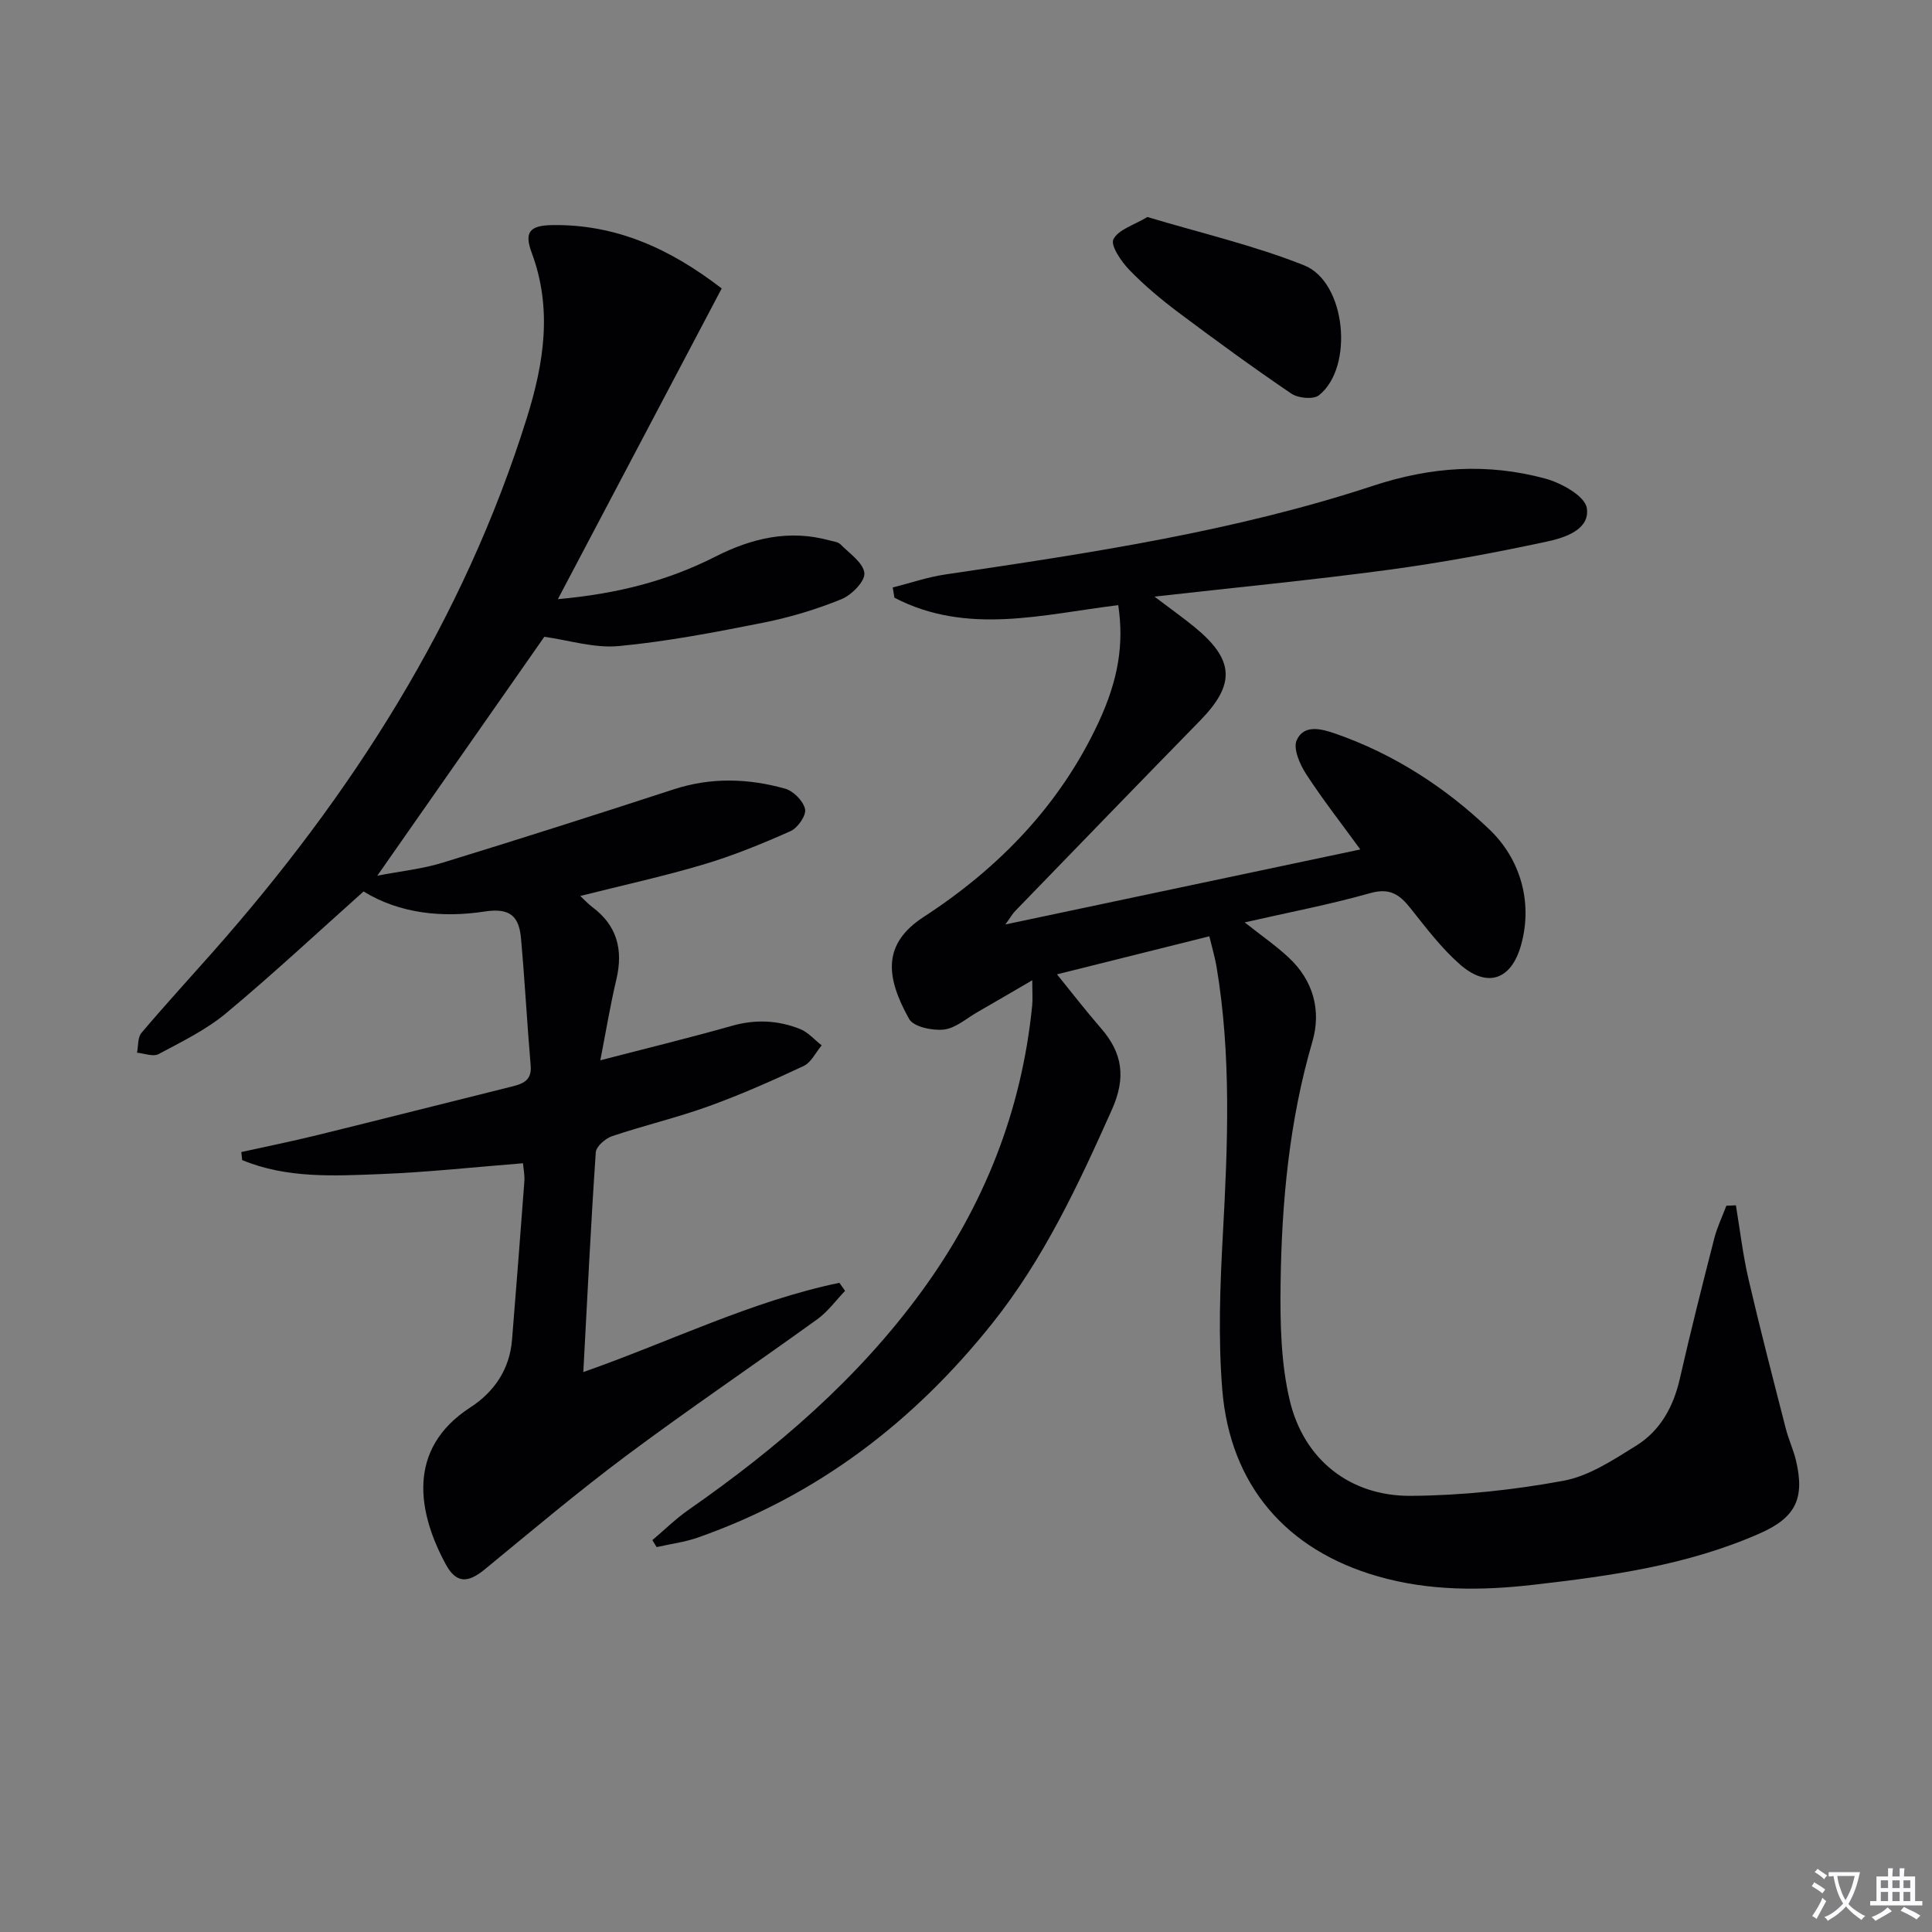
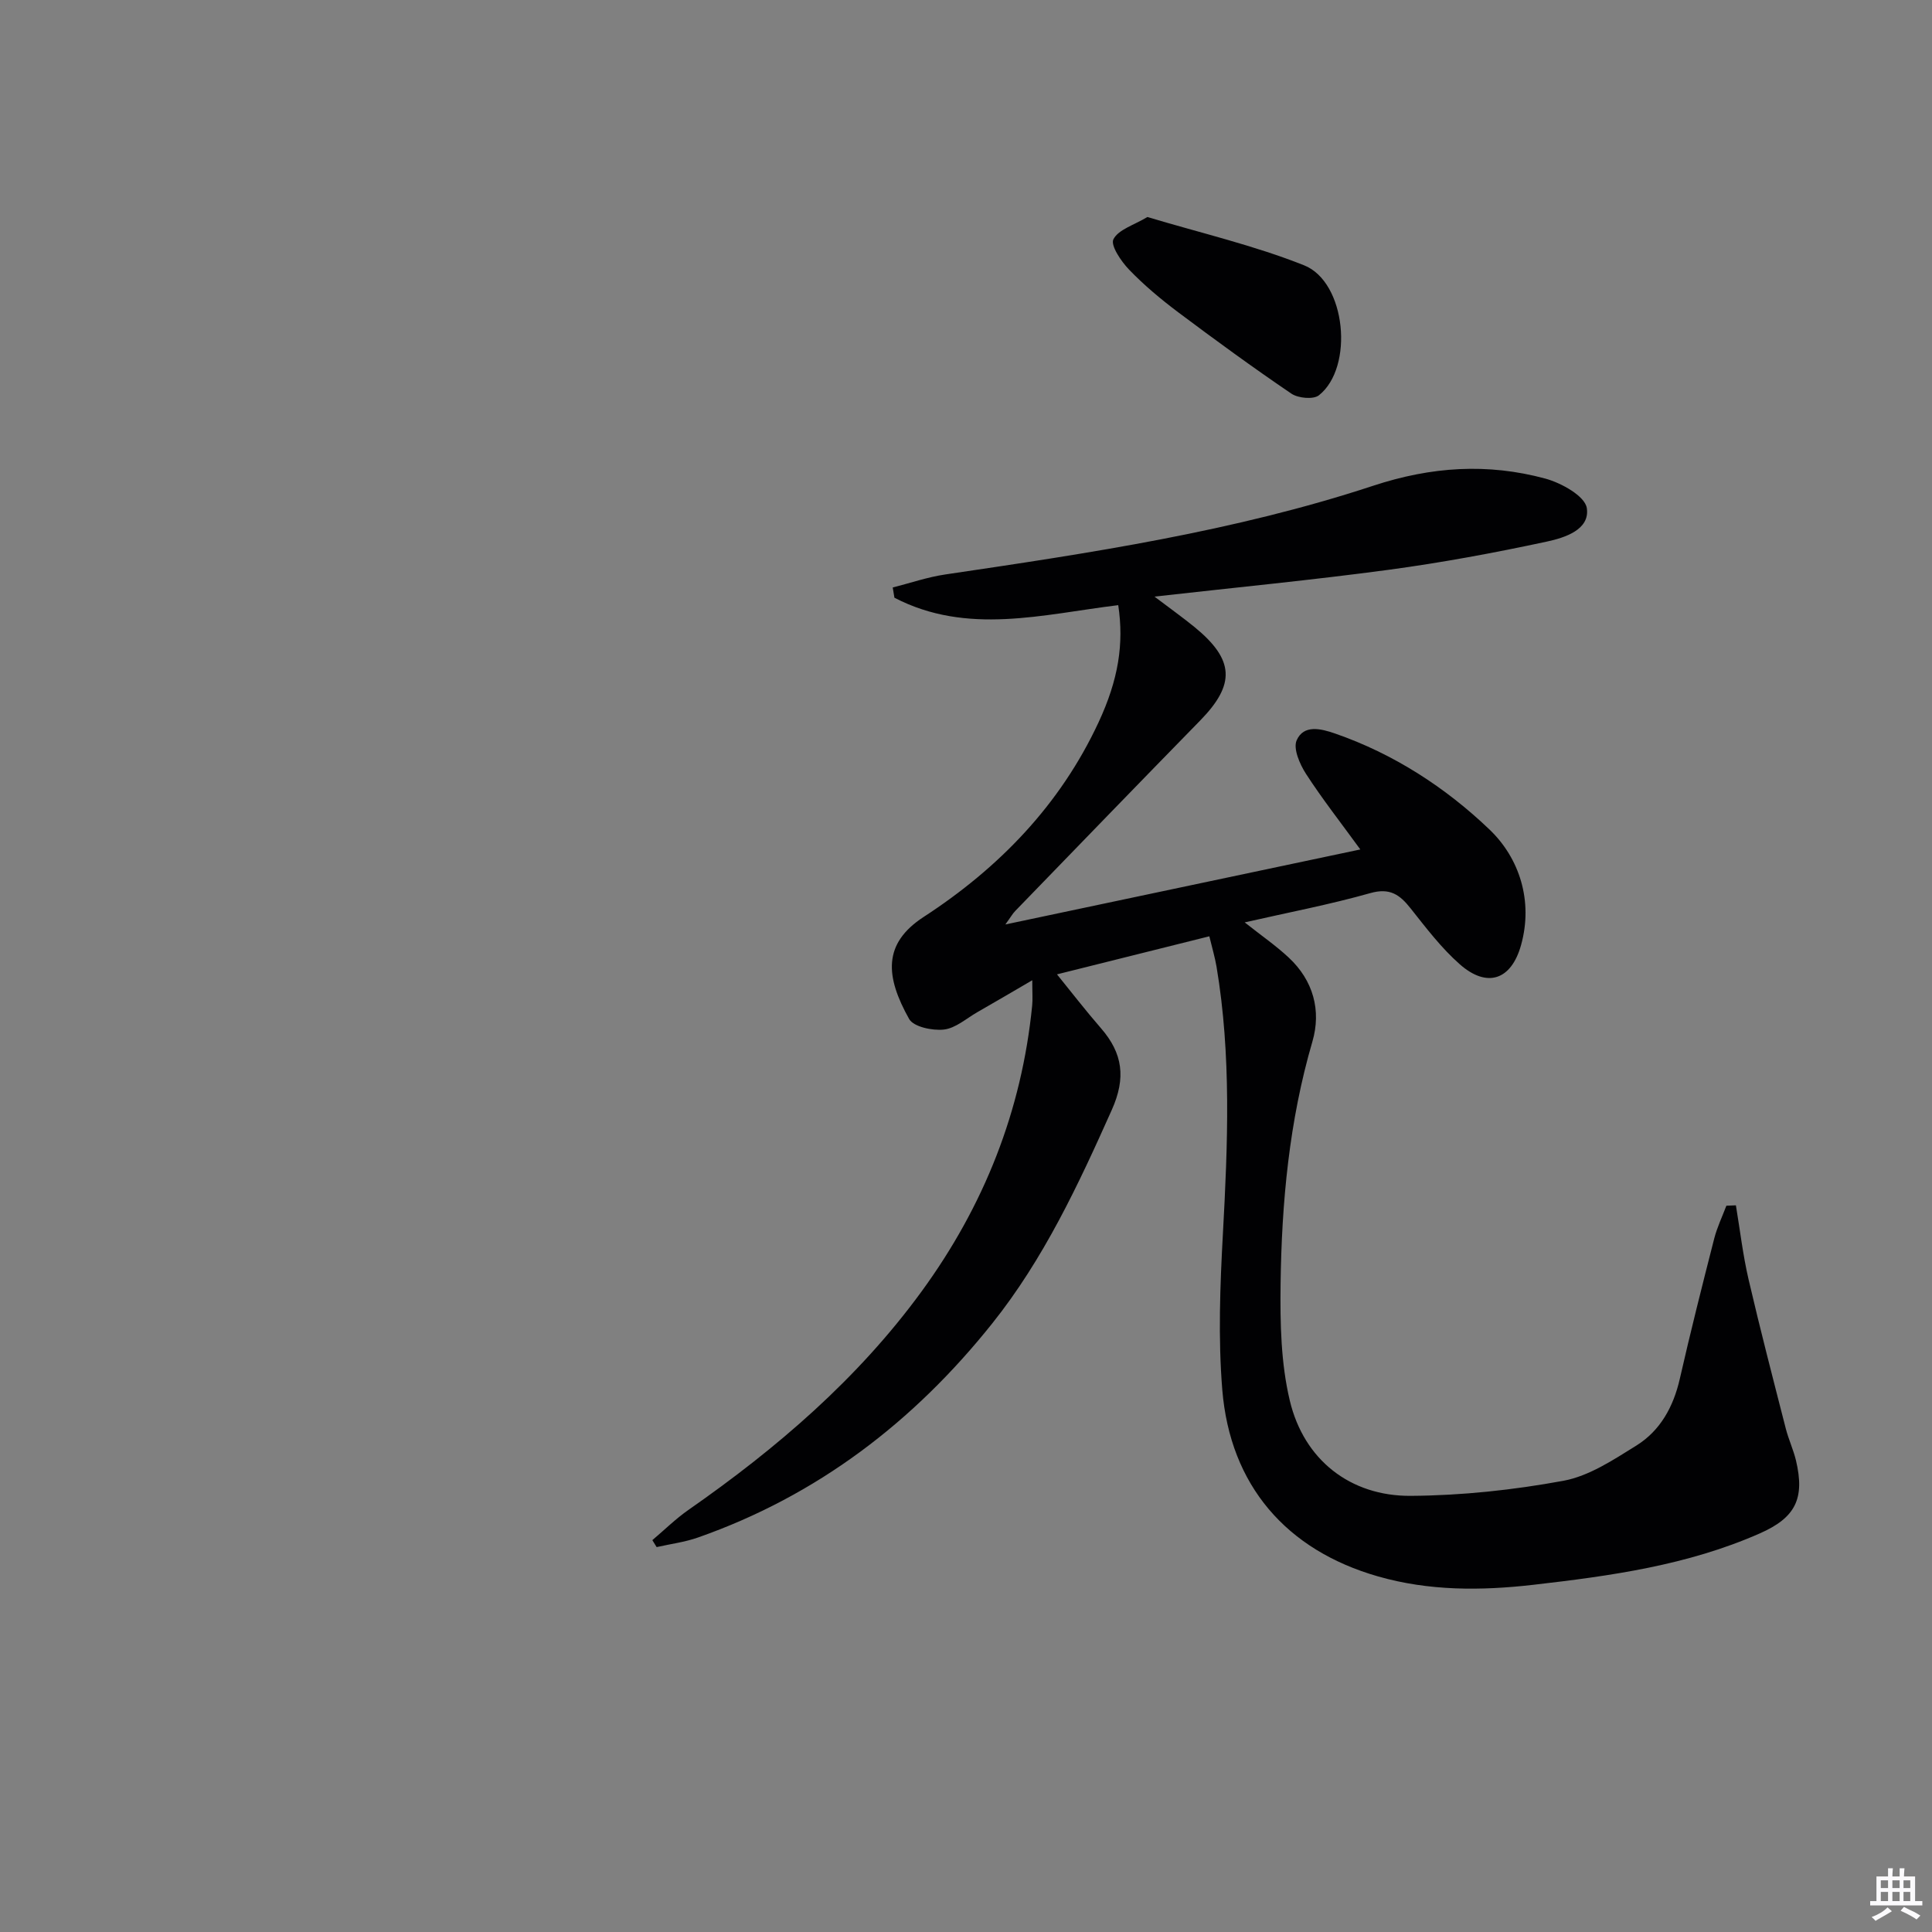
<svg xmlns="http://www.w3.org/2000/svg" enable-background="new 0 0 400 400" viewBox="0 0 400 400">
  <rect x="0" y="0" width="400" height="400" fill="#808080" stroke="none" />
-   <path d="m377.9 391.2c-.2.3-.4.5-.6.8-.7-.6-1.4-1-2.2-1.5.2-.3.4-.5.5-.8.6.4 1.4.8 2.3 1.5zm-1.8 6.1c-.2-.2-.5-.4-.9-.6.4-.6.8-1.2 1.2-1.9s.7-1.3.9-1.9c.3.3.5.5.8.7-.7 1.3-1.4 2.6-2 3.7zm2.2-9c-.3.3-.5.5-.6.8-.6-.6-1.3-1.1-2-1.5.3-.3.5-.5.6-.7.6.5 1.3.9 2 1.4zm.3.2v-.9h2 4.5c-.3 1.3-.6 2.5-1 3.6s-.9 2.1-1.4 3c.4.5 1 1 1.6 1.4s1.2.8 1.9 1.1c-.3.2-.5.4-.8.8-.4-.3-1-.7-1.6-1.2s-1.2-1.1-1.6-1.6c-.5.6-1.1 1.1-1.7 1.6s-1.4.9-2.1 1.4c-.1-.3-.3-.5-.7-.8.6-.2 1.2-.5 1.9-1s1.4-1.1 2-1.8c-.5-.8-.9-1.6-1.2-2.5s-.6-2-.8-3.2c-.4.1-.7.1-1 .1zm2.5 2.7c.3 1 .7 1.7 1 2.2.3-.5.6-1.1 1-2s.6-1.9.9-3h-3.2-.4c.1.9.3 1.8.7 2.8z" fill="#fbfafc" />
  <path d="m396.5 388.5v1.5 3.6h1.5v.9c-.4 0-1 0-1.7 0h-7.9c-.5 0-.9 0-1.2 0v-.9h1.3v-3.5c0-.7 0-1.2 0-1.6h2.4c0-.8 0-1.4 0-1.7h1c0 .3-.1.8-.1 1.7h1.5c0-.8 0-1.4 0-1.7h1c0 .3-.1.9-.1 1.7zm-8.2 9.2c-.2-.3-.5-.5-.8-.8.8-.3 1.4-.6 1.9-.9s1-.7 1.4-1.1c.3.3.6.5.9.8-1.6 1-2.8 1.6-3.4 2zm2.6-6.8v-1.6h-1.5v1.6zm0 2.7v-1.9h-1.5v1.9zm2.4-2.7v-1.6h-1.5v1.6zm0 2.7v-1.9h-1.5v1.9zm.2 2 .7-.8c.4.2.9.5 1.6.8s1.3.7 1.8 1c-.3.3-.5.5-.8.8-.4-.3-1.5-1-3.3-1.8zm2-4.7v-1.6h-1.4v1.6zm0 2.7v-1.9h-1.4v1.9z" fill="#fbfafc" />
  <g fill="#010103">
    <path d="m359.4 249.55c.85 5.11 1.45 10.29 2.62 15.33 2.4 10.33 5.07 20.59 7.7 30.86.57 2.25 1.58 4.39 2.12 6.64 1.86 7.88-.08 11.83-7.5 15.1-14.94 6.59-30.87 8.8-46.92 10.64-10.84 1.24-21.56 1.28-32.11-1.74-18.99-5.43-30.63-18.86-32.25-38.65-.87-10.7-.46-21.57.13-32.32 1.01-18.48 1.76-36.91-1.32-55.27-.33-1.94-.9-3.84-1.49-6.29-11.22 2.8-22.19 5.55-31.54 7.88 2.83 3.49 5.86 7.42 9.11 11.16 4.51 5.19 5.2 10.27 2.24 16.89-6.94 15.53-14.08 30.85-24.78 44.25-16.24 20.35-36.18 35.61-60.89 44.29-2.75.97-5.71 1.34-8.57 1.99-.3-.48-.59-.96-.89-1.44 2.49-2.1 4.83-4.42 7.49-6.27 18.27-12.74 35.01-27.08 48.24-45.2 12.92-17.7 20.74-37.36 22.91-59.21.13-1.28.02-2.58.02-5.24-4.32 2.52-7.82 4.58-11.34 6.59-2.29 1.31-4.54 3.35-6.97 3.62-2.37.26-6.28-.56-7.19-2.2-4.91-8.78-5.5-15.57 3-21.11 15.6-10.14 28.27-23.2 36.23-40.31 4.1-8.82 5.28-16.21 4.07-24.25-15.56 1.89-31.27 6.3-46.34-1.54-.12-.71-.23-1.41-.35-2.12 3.62-.91 7.19-2.15 10.86-2.69 29.89-4.42 59.83-8.89 88.58-18.36 12.1-3.99 23.72-4.72 35.65-1.5 3.33.9 8.22 3.62 8.61 6.1.7 4.5-4.6 6.16-8.27 6.95-10.84 2.33-21.77 4.36-32.75 5.84-15.77 2.12-31.62 3.65-48.49 5.55 3.22 2.44 5.82 4.29 8.3 6.31 8.27 6.77 8.49 11.85 1.16 19.35-12.81 13.1-25.54 26.27-38.29 39.43-.54.55-.92 1.25-2.04 2.79 24.82-5.24 48.62-10.27 73.49-15.53-4.08-5.61-7.91-10.49-11.26-15.67-1.28-1.99-2.68-5.21-1.92-6.93 1.45-3.29 4.99-2.43 7.93-1.41 12.16 4.21 22.92 11.2 31.99 19.88 6.18 5.9 9.09 14.77 6.54 23.92-2.03 7.29-7.05 8.94-12.68 3.99-3.83-3.37-6.99-7.55-10.19-11.58-2.25-2.85-4.3-4.31-8.35-3.16-8.38 2.37-16.96 4-26 6.06 3.47 2.75 6.48 4.82 9.12 7.29 5.09 4.74 6.77 10.97 4.9 17.38-4.81 16.46-6.37 33.3-6.59 50.27-.1 8.03.06 16.32 1.91 24.07 2.92 12.27 12.53 19.81 25.05 19.72 10.56-.07 21.22-1.21 31.6-3.12 5.31-.98 10.35-4.34 15.1-7.29 4.97-3.1 7.68-8.05 9-13.84 2.21-9.71 4.65-19.37 7.12-29.02.6-2.33 1.66-4.54 2.52-6.8.66-.03 1.32-.05 1.97-.08z" />
-     <path d="m49.96 238.52c5.23-1.16 10.49-2.22 15.7-3.5 13.53-3.33 27.02-6.76 40.54-10.12 2.27-.57 3.92-1.37 3.67-4.28-.75-8.76-1.21-17.55-2-26.31-.39-4.36-2.04-6.43-7.46-5.6-8.78 1.35-17.64.46-25.14-4.14-9.59 8.56-18.81 17.17-28.49 25.23-4.14 3.44-9.16 5.88-13.95 8.44-1.12.6-2.96-.15-4.46-.29.28-1.38.11-3.15.91-4.09 4.72-5.59 9.67-10.98 14.52-16.46 28.98-32.72 52.16-68.86 65.29-110.92 3.53-11.31 5.31-22.57.99-34.16-1.62-4.35-.34-5.66 4.37-5.72 13.06-.16 24.2 4.82 34.97 13.12-11.12 21.09-22.23 42.16-33.92 64.33 12.57-1.13 22.88-3.87 32.62-8.81 7.47-3.8 15.24-5.66 23.59-3.36.8.22 1.79.3 2.31.83 1.86 1.88 4.72 3.8 4.94 5.94.18 1.67-2.64 4.55-4.73 5.4-5.19 2.11-10.65 3.76-16.15 4.86-9.92 1.97-19.9 3.9-29.95 4.85-5.09.48-10.39-1.22-15.43-1.92-11.16 15.97-22.65 32.4-34.58 49.46 4.69-.91 9.22-1.37 13.49-2.68 16.01-4.91 31.97-10.01 47.89-15.2 7.72-2.52 15.42-2.27 23.04-.14 1.72.48 3.78 2.56 4.14 4.24.28 1.29-1.51 3.89-2.99 4.55-5.88 2.62-11.88 5.07-18.04 6.91-8.26 2.46-16.71 4.3-25.51 6.52.91.85 1.62 1.64 2.46 2.27 5.18 3.85 6.46 8.88 5.01 15.02-1.25 5.27-2.13 10.63-3.32 16.73 9.84-2.55 18.6-4.68 27.27-7.14 4.85-1.37 9.52-1.15 14.07.66 1.68.67 3 2.23 4.49 3.39-1.23 1.46-2.17 3.55-3.75 4.28-6.45 3.03-12.99 5.92-19.68 8.34-6.54 2.36-13.36 3.96-19.96 6.18-1.39.47-3.3 2.13-3.38 3.35-1.02 14.93-1.74 29.87-2.58 45.49 18.05-6.33 34.8-14.7 53.02-18.48.39.56.78 1.11 1.17 1.67-1.89 1.97-3.54 4.28-5.73 5.86-13.08 9.45-26.46 18.49-39.4 28.14-10.08 7.52-19.72 15.65-29.44 23.64-3.48 2.86-5.91 3-8.09-1.01-5.66-10.43-8.4-23.78 5.09-32.51 4.9-3.17 8.13-7.86 8.62-13.98.88-10.92 1.74-21.84 2.55-32.77.1-1.28-.18-2.59-.28-3.79-10 .79-19.72 1.86-29.46 2.24-9.67.38-19.47.93-28.68-2.9-.06-.54-.12-1.1-.18-1.66z" />
    <path d="m237.56 44.93c11.01 3.31 22.04 5.86 32.44 10 8.7 3.46 10.37 21.13 3.07 26.91-1.15.91-4.3.61-5.7-.34-7.96-5.4-15.74-11.08-23.44-16.85-3.58-2.69-7.06-5.6-10.16-8.82-1.65-1.71-3.89-5.03-3.25-6.29 1.03-2.02 4.24-2.93 7.04-4.61z" />
  </g>
</svg>